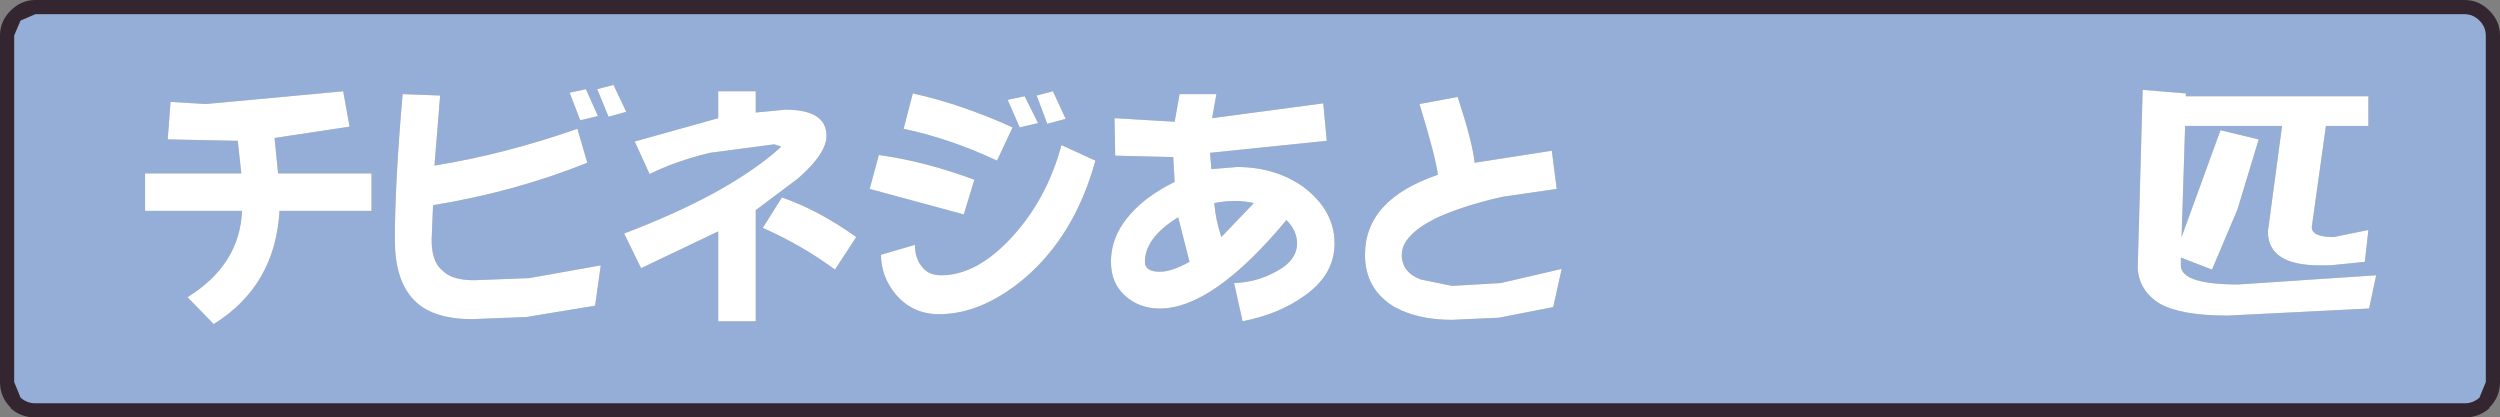
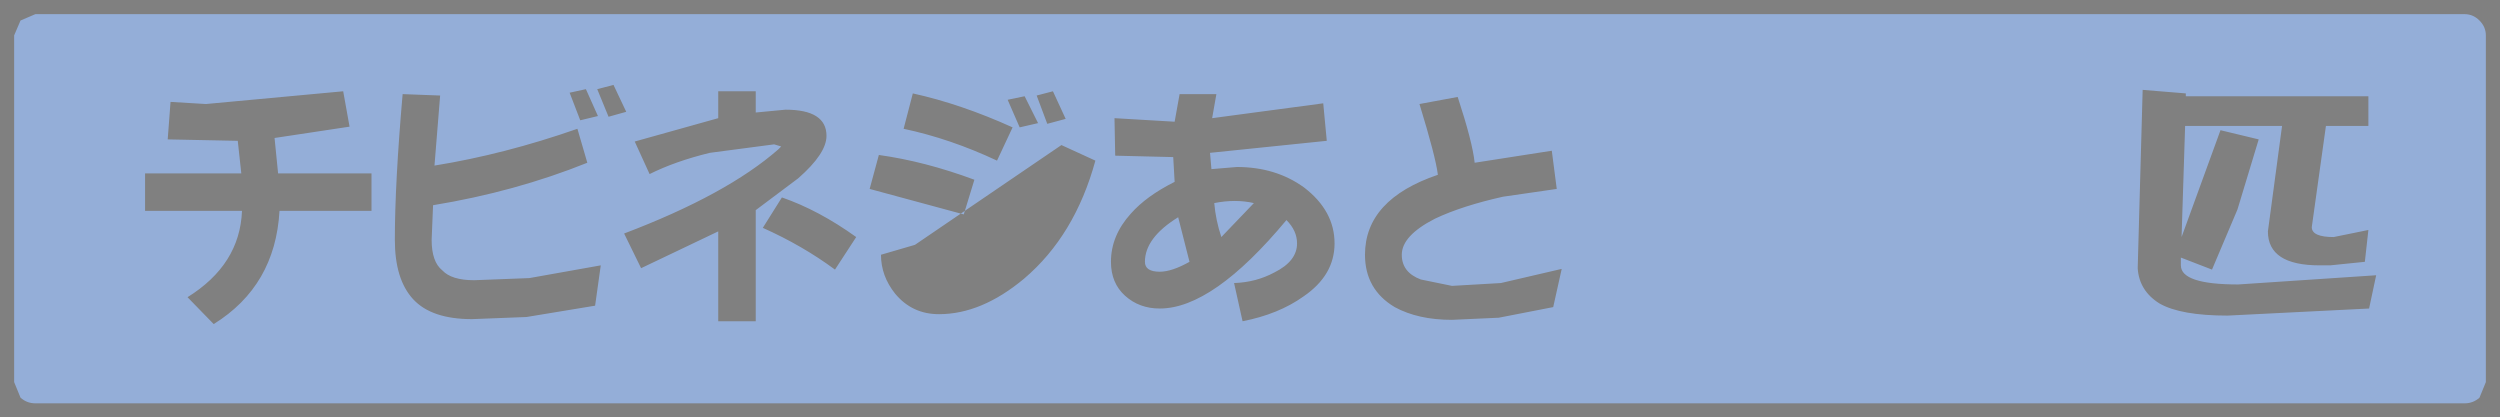
<svg xmlns="http://www.w3.org/2000/svg" height="29.5px" width="176.65px">
  <rect width="100%" height="100%" fill="#808080" stroke="none" />
  <g transform="matrix(1.0, 0.0, 0.0, 1.0, 57.1, 18.5)">
-     <path d="M16.25 -9.8 L15.3 -11.7 14.1 -11.45 14.95 -9.5 16.25 -9.8 M18.2 -10.1 L17.3 -12.05 16.15 -11.75 16.9 -9.75 18.2 -10.1 M7.4 -11.9 L6.75 -9.4 Q10.05 -8.7 13.35 -7.15 L14.45 -9.5 Q10.8 -11.15 7.4 -11.9 M7.55 -1.2 L5.15 -0.5 Q5.15 1.0 6.15 2.25 7.35 3.7 9.25 3.7 12.25 3.7 15.25 1.2 18.85 -1.85 20.3 -7.15 L17.9 -8.25 Q16.9 -4.5 14.45 -1.8 11.95 0.95 9.4 0.95 8.5 0.95 8.05 0.35 7.55 -0.25 7.55 -1.2 M5.0 -7.55 L4.35 -5.15 11.0 -3.35 11.75 -5.8 Q8.25 -7.1 5.0 -7.55 M26.25 -11.85 L25.9 -9.9 21.65 -10.15 21.7 -7.5 25.8 -7.4 25.9 -5.65 Q23.9 -4.65 22.8 -3.4 21.4 -1.85 21.4 0.0 21.4 1.5 22.4 2.4 23.4 3.3 24.85 3.3 28.6 3.3 33.8 -2.95 34.55 -2.2 34.55 -1.3 34.55 -0.05 32.95 0.75 31.65 1.45 30.1 1.5 L30.7 4.2 Q33.25 3.7 35.0 2.45 37.2 0.95 37.2 -1.3 37.2 -3.6 35.05 -5.25 33.05 -6.7 30.3 -6.7 L28.5 -6.55 28.4 -7.7 36.65 -8.55 36.4 -11.2 28.55 -10.15 28.85 -11.85 26.25 -11.85 M28.7 -4.15 Q30.2 -4.45 31.5 -4.15 L29.2 -1.75 Q28.8 -2.95 28.7 -4.15 M97.05 -1.75 L97.3 -9.6 104.15 -9.6 103.15 -2.15 Q103.15 0.25 106.8 0.25 L107.55 0.25 110.0 0.0 110.25 -2.25 107.8 -1.75 Q106.25 -1.75 106.25 -2.45 L107.25 -9.6 110.25 -9.6 110.25 -11.7 97.35 -11.7 97.35 -11.9 94.3 -12.15 93.95 0.45 Q94.05 2.05 95.5 2.95 97.0 3.8 100.3 3.8 L110.3 3.3 110.8 0.95 101.05 1.6 Q97.0 1.6 97.0 0.25 L97.0 -0.3 99.2 0.55 101.0 -3.7 102.5 -8.65 99.8 -9.3 97.05 -1.75 M45.9 -11.65 L43.2 -11.15 Q44.35 -7.4 44.5 -6.15 39.35 -4.4 39.35 -0.5 39.35 1.95 41.45 3.2 43.1 4.1 45.5 4.1 L48.8 3.95 52.65 3.2 53.25 0.5 48.95 1.5 45.5 1.7 43.3 1.25 Q41.95 0.75 41.95 -0.5 41.95 -1.85 44.3 -3.05 46.2 -3.95 49.1 -4.6 L52.9 -5.15 52.55 -7.85 47.1 -7.0 Q46.95 -8.45 45.9 -11.65 M118.1 -17.05 Q118.55 -16.6 118.55 -16.0 L118.55 8.5 118.1 9.6 Q117.65 10.0 117.05 10.0 L-54.6 10.0 Q-55.2 10.0 -55.65 9.6 L-56.1 8.5 -56.1 -16.0 -55.65 -17.05 -54.6 -17.5 117.05 -17.5 Q117.65 -17.5 118.1 -17.05 M24.85 0.7 Q23.8 0.7 23.8 0.0 23.8 -1.7 26.15 -3.15 L26.95 0.0 Q25.7 0.7 24.85 0.7 M-14.9 -12.2 L-14.1 -10.25 -12.85 -10.6 -13.75 -12.5 -14.9 -12.2 M-14.85 -10.3 L-15.7 -12.2 -16.85 -11.95 -16.1 -10.0 -14.85 -10.3 M-12.25 -8.5 L-11.2 -6.2 Q-9.4 -7.1 -6.95 -7.7 L-2.4 -8.3 -1.9 -8.15 -2.1 -7.95 Q-5.75 -4.75 -13.0 -2.0 L-11.8 0.45 -6.35 -2.15 -6.35 4.2 -3.7 4.2 -3.7 -3.65 -0.7 -5.9 Q1.3 -7.65 1.3 -8.9 1.3 -10.75 -1.6 -10.75 L-3.7 -10.55 -3.7 -12.05 -6.35 -12.05 -6.35 -10.15 -12.25 -8.5 M-26.4 -6.8 L-26.0 -11.75 -28.65 -11.85 Q-29.2 -5.55 -29.2 -1.55 -29.2 1.25 -27.9 2.65 -26.6 4.05 -23.75 4.05 L-19.9 3.9 -15.05 3.1 -14.65 0.25 -19.7 1.15 -23.6 1.3 Q-25.2 1.3 -25.85 0.6 -26.6 0.0 -26.6 -1.55 L-26.5 -4.0 Q-20.7 -4.95 -15.6 -7.0 L-16.3 -9.4 Q-21.45 -7.6 -26.4 -6.8 M-46.85 -6.25 L-46.85 -3.6 -40.0 -3.6 Q-40.15 0.2 -43.85 2.5 L-42.0 4.4 Q-37.65 1.7 -37.35 -3.6 L-30.85 -3.6 -30.85 -6.25 -37.45 -6.25 -37.7 -8.75 -32.4 -9.55 -32.85 -12.05 -42.55 -11.15 -45.05 -11.3 -45.25 -8.65 -40.3 -8.55 -40.05 -6.25 -46.85 -6.25 M1.9 0.55 L3.4 -1.75 Q0.75 -3.65 -1.85 -4.55 L-3.2 -2.4 Q-0.4 -1.15 1.9 0.55" fill="#94aed8" fill-rule="evenodd" stroke="none" />
-     <path d="M5.0 -7.55 Q8.25 -7.1 11.75 -5.8 L11.0 -3.35 4.35 -5.15 5.0 -7.55 M7.55 -1.2 Q7.55 -0.25 8.05 0.35 8.5 0.95 9.4 0.95 11.95 0.95 14.45 -1.8 16.9 -4.5 17.9 -8.25 L20.3 -7.15 Q18.85 -1.85 15.25 1.2 12.25 3.7 9.25 3.7 7.35 3.7 6.15 2.25 5.15 1.0 5.15 -0.5 L7.55 -1.2 M7.4 -11.9 Q10.8 -11.15 14.45 -9.5 L13.35 -7.15 Q10.05 -8.7 6.75 -9.4 L7.4 -11.9 M18.2 -10.1 L16.9 -9.75 16.15 -11.75 17.3 -12.05 18.2 -10.1 M16.25 -9.8 L14.95 -9.5 14.1 -11.45 15.3 -11.7 16.25 -9.8 M28.7 -4.15 Q28.8 -2.95 29.2 -1.75 L31.5 -4.15 Q30.2 -4.45 28.7 -4.15 M26.25 -11.85 L28.85 -11.85 28.55 -10.15 36.4 -11.2 36.65 -8.55 28.4 -7.7 28.5 -6.55 30.3 -6.7 Q33.05 -6.7 35.05 -5.25 37.2 -3.6 37.2 -1.3 37.2 0.95 35.0 2.45 33.25 3.7 30.7 4.2 L30.1 1.5 Q31.65 1.45 32.95 0.75 34.55 -0.05 34.55 -1.3 34.55 -2.2 33.8 -2.95 28.6 3.3 24.85 3.3 23.4 3.3 22.4 2.4 21.4 1.5 21.4 0.0 21.4 -1.85 22.8 -3.4 23.9 -4.65 25.9 -5.65 L25.8 -7.4 21.7 -7.5 21.65 -10.15 25.9 -9.9 26.25 -11.85 M45.9 -11.65 Q46.95 -8.45 47.1 -7.0 L52.55 -7.85 52.9 -5.15 49.1 -4.6 Q46.2 -3.95 44.3 -3.05 41.95 -1.85 41.95 -0.5 41.95 0.75 43.3 1.25 L45.5 1.7 48.95 1.5 53.25 0.5 52.65 3.2 48.8 3.95 45.5 4.1 Q43.1 4.1 41.45 3.2 39.35 1.95 39.35 -0.5 39.35 -4.4 44.5 -6.15 44.35 -7.4 43.2 -11.15 L45.9 -11.65 M97.05 -1.75 L99.8 -9.3 102.5 -8.65 101.0 -3.7 99.2 0.55 97.0 -0.3 97.0 0.25 Q97.0 1.6 101.05 1.6 L110.8 0.95 110.3 3.3 100.3 3.8 Q97.0 3.8 95.5 2.95 94.05 2.05 93.95 0.45 L94.3 -12.15 97.35 -11.9 97.35 -11.7 110.25 -11.7 110.25 -9.6 107.25 -9.6 106.25 -2.45 Q106.25 -1.75 107.8 -1.75 L110.25 -2.25 110.0 0.0 107.55 0.25 106.8 0.25 Q103.15 0.25 103.15 -2.15 L104.15 -9.6 97.3 -9.6 97.05 -1.75 M24.85 0.7 Q25.7 0.7 26.95 0.0 L26.15 -3.15 Q23.8 -1.7 23.8 0.0 23.8 0.7 24.85 0.7 M1.9 0.55 Q-0.4 -1.15 -3.2 -2.4 L-1.85 -4.55 Q0.75 -3.65 3.4 -1.75 L1.9 0.55 M-46.85 -6.25 L-40.05 -6.25 -40.3 -8.55 -45.25 -8.65 -45.05 -11.3 -42.55 -11.15 -32.85 -12.05 -32.4 -9.55 -37.7 -8.75 -37.45 -6.25 -30.85 -6.25 -30.85 -3.6 -37.35 -3.6 Q-37.65 1.7 -42.0 4.4 L-43.85 2.5 Q-40.15 0.2 -40.0 -3.6 L-46.85 -3.6 -46.85 -6.25 M-26.4 -6.8 Q-21.45 -7.6 -16.3 -9.4 L-15.6 -7.0 Q-20.7 -4.95 -26.5 -4.0 L-26.6 -1.55 Q-26.6 0.0 -25.85 0.6 -25.2 1.3 -23.6 1.3 L-19.7 1.15 -14.65 0.25 -15.05 3.1 -19.9 3.9 -23.75 4.05 Q-26.6 4.05 -27.9 2.65 -29.2 1.25 -29.2 -1.55 -29.2 -5.55 -28.65 -11.85 L-26.0 -11.75 -26.4 -6.8 M-12.25 -8.5 L-6.35 -10.15 -6.35 -12.05 -3.7 -12.05 -3.7 -10.55 -1.6 -10.75 Q1.3 -10.75 1.3 -8.9 1.3 -7.65 -0.7 -5.9 L-3.7 -3.65 -3.7 4.2 -6.35 4.2 -6.35 -2.15 -11.8 0.45 -13.0 -2.0 Q-5.75 -4.75 -2.1 -7.95 L-1.9 -8.15 -2.4 -8.3 -6.95 -7.7 Q-9.4 -7.1 -11.2 -6.2 L-12.25 -8.5 M-14.85 -10.3 L-16.1 -10.0 -16.85 -11.95 -15.7 -12.2 -14.85 -10.3 M-14.9 -12.2 L-13.75 -12.5 -12.85 -10.6 -14.1 -10.25 -14.9 -12.2" fill="#ffffff" fill-rule="evenodd" stroke="none" />
-     <path d="M117.05 -18.5 Q118.05 -18.5 118.8 -17.75 119.55 -17.0 119.55 -16.0 L119.55 8.5 Q119.55 9.55 118.8 10.3 L118.8 10.35 Q118.05 11.0 117.05 11.0 L-54.6 11.0 Q-55.6 11.0 -56.35 10.35 L-56.35 10.3 Q-57.1 9.55 -57.1 8.5 L-57.1 -16.0 Q-57.1 -17.0 -56.35 -17.75 -55.6 -18.5 -54.6 -18.5 L117.05 -18.5 M118.1 -17.05 Q117.65 -17.5 117.05 -17.5 L-54.6 -17.5 -55.65 -17.05 -56.1 -16.0 -56.1 8.5 -55.65 9.6 Q-55.2 10.0 -54.6 10.0 L117.05 10.0 Q117.65 10.0 118.1 9.6 L118.55 8.5 118.55 -16.0 Q118.55 -16.6 118.1 -17.05" fill="#342630" fill-rule="evenodd" stroke="none" />
+     <path d="M16.25 -9.8 L15.3 -11.7 14.1 -11.45 14.95 -9.5 16.25 -9.8 M18.2 -10.1 L17.3 -12.05 16.15 -11.75 16.9 -9.75 18.2 -10.1 M7.4 -11.9 L6.75 -9.4 Q10.05 -8.7 13.35 -7.15 L14.45 -9.5 Q10.8 -11.15 7.4 -11.9 M7.55 -1.2 L5.15 -0.5 Q5.15 1.0 6.15 2.25 7.35 3.7 9.25 3.7 12.25 3.7 15.25 1.2 18.85 -1.85 20.3 -7.15 L17.9 -8.25 M5.0 -7.55 L4.35 -5.15 11.0 -3.35 11.75 -5.8 Q8.25 -7.1 5.0 -7.55 M26.25 -11.85 L25.9 -9.9 21.65 -10.15 21.7 -7.5 25.8 -7.4 25.9 -5.65 Q23.9 -4.65 22.8 -3.4 21.4 -1.85 21.4 0.0 21.4 1.5 22.4 2.4 23.4 3.3 24.85 3.3 28.6 3.3 33.8 -2.95 34.55 -2.2 34.55 -1.3 34.55 -0.05 32.95 0.75 31.65 1.45 30.1 1.5 L30.7 4.2 Q33.25 3.7 35.0 2.45 37.2 0.95 37.2 -1.3 37.2 -3.6 35.05 -5.25 33.05 -6.7 30.3 -6.7 L28.5 -6.55 28.4 -7.7 36.65 -8.55 36.4 -11.2 28.55 -10.15 28.85 -11.85 26.25 -11.85 M28.7 -4.15 Q30.2 -4.45 31.5 -4.15 L29.2 -1.75 Q28.8 -2.95 28.7 -4.15 M97.05 -1.75 L97.3 -9.6 104.15 -9.6 103.15 -2.15 Q103.15 0.25 106.8 0.25 L107.55 0.25 110.0 0.0 110.25 -2.25 107.8 -1.75 Q106.25 -1.75 106.25 -2.45 L107.25 -9.6 110.25 -9.6 110.25 -11.7 97.35 -11.7 97.35 -11.9 94.3 -12.15 93.95 0.45 Q94.05 2.05 95.5 2.95 97.0 3.8 100.3 3.8 L110.3 3.3 110.8 0.95 101.05 1.6 Q97.0 1.6 97.0 0.25 L97.0 -0.3 99.2 0.55 101.0 -3.7 102.5 -8.65 99.8 -9.3 97.05 -1.75 M45.9 -11.65 L43.2 -11.15 Q44.35 -7.4 44.5 -6.15 39.35 -4.4 39.35 -0.5 39.35 1.95 41.45 3.2 43.1 4.1 45.5 4.1 L48.8 3.95 52.65 3.2 53.25 0.5 48.95 1.5 45.5 1.7 43.3 1.25 Q41.95 0.75 41.95 -0.5 41.95 -1.85 44.3 -3.05 46.2 -3.95 49.1 -4.6 L52.9 -5.15 52.55 -7.85 47.1 -7.0 Q46.95 -8.45 45.9 -11.65 M118.1 -17.05 Q118.55 -16.6 118.55 -16.0 L118.55 8.5 118.1 9.6 Q117.65 10.0 117.05 10.0 L-54.6 10.0 Q-55.2 10.0 -55.65 9.6 L-56.1 8.5 -56.1 -16.0 -55.65 -17.05 -54.6 -17.5 117.05 -17.5 Q117.65 -17.5 118.1 -17.05 M24.85 0.7 Q23.8 0.7 23.8 0.0 23.8 -1.7 26.15 -3.15 L26.95 0.0 Q25.7 0.7 24.85 0.7 M-14.9 -12.2 L-14.1 -10.25 -12.85 -10.6 -13.75 -12.5 -14.9 -12.2 M-14.85 -10.3 L-15.7 -12.2 -16.85 -11.95 -16.1 -10.0 -14.85 -10.3 M-12.25 -8.5 L-11.2 -6.2 Q-9.4 -7.1 -6.95 -7.7 L-2.4 -8.3 -1.9 -8.15 -2.1 -7.95 Q-5.75 -4.75 -13.0 -2.0 L-11.8 0.45 -6.35 -2.15 -6.35 4.2 -3.7 4.2 -3.7 -3.65 -0.7 -5.9 Q1.3 -7.65 1.3 -8.9 1.3 -10.75 -1.6 -10.75 L-3.7 -10.55 -3.7 -12.05 -6.35 -12.05 -6.35 -10.15 -12.25 -8.5 M-26.4 -6.8 L-26.0 -11.75 -28.65 -11.85 Q-29.2 -5.55 -29.2 -1.55 -29.2 1.25 -27.9 2.65 -26.6 4.05 -23.75 4.05 L-19.9 3.9 -15.05 3.1 -14.65 0.25 -19.7 1.15 -23.6 1.3 Q-25.2 1.3 -25.85 0.6 -26.6 0.0 -26.6 -1.55 L-26.5 -4.0 Q-20.7 -4.95 -15.6 -7.0 L-16.3 -9.4 Q-21.45 -7.6 -26.4 -6.8 M-46.85 -6.25 L-46.85 -3.6 -40.0 -3.6 Q-40.15 0.2 -43.85 2.5 L-42.0 4.4 Q-37.65 1.7 -37.35 -3.6 L-30.85 -3.6 -30.85 -6.25 -37.45 -6.25 -37.7 -8.75 -32.4 -9.55 -32.85 -12.05 -42.55 -11.15 -45.05 -11.3 -45.25 -8.65 -40.3 -8.55 -40.05 -6.25 -46.85 -6.25 M1.9 0.55 L3.4 -1.75 Q0.75 -3.65 -1.85 -4.55 L-3.2 -2.4 Q-0.4 -1.15 1.9 0.55" fill="#94aed8" fill-rule="evenodd" stroke="none" />
  </g>
</svg>